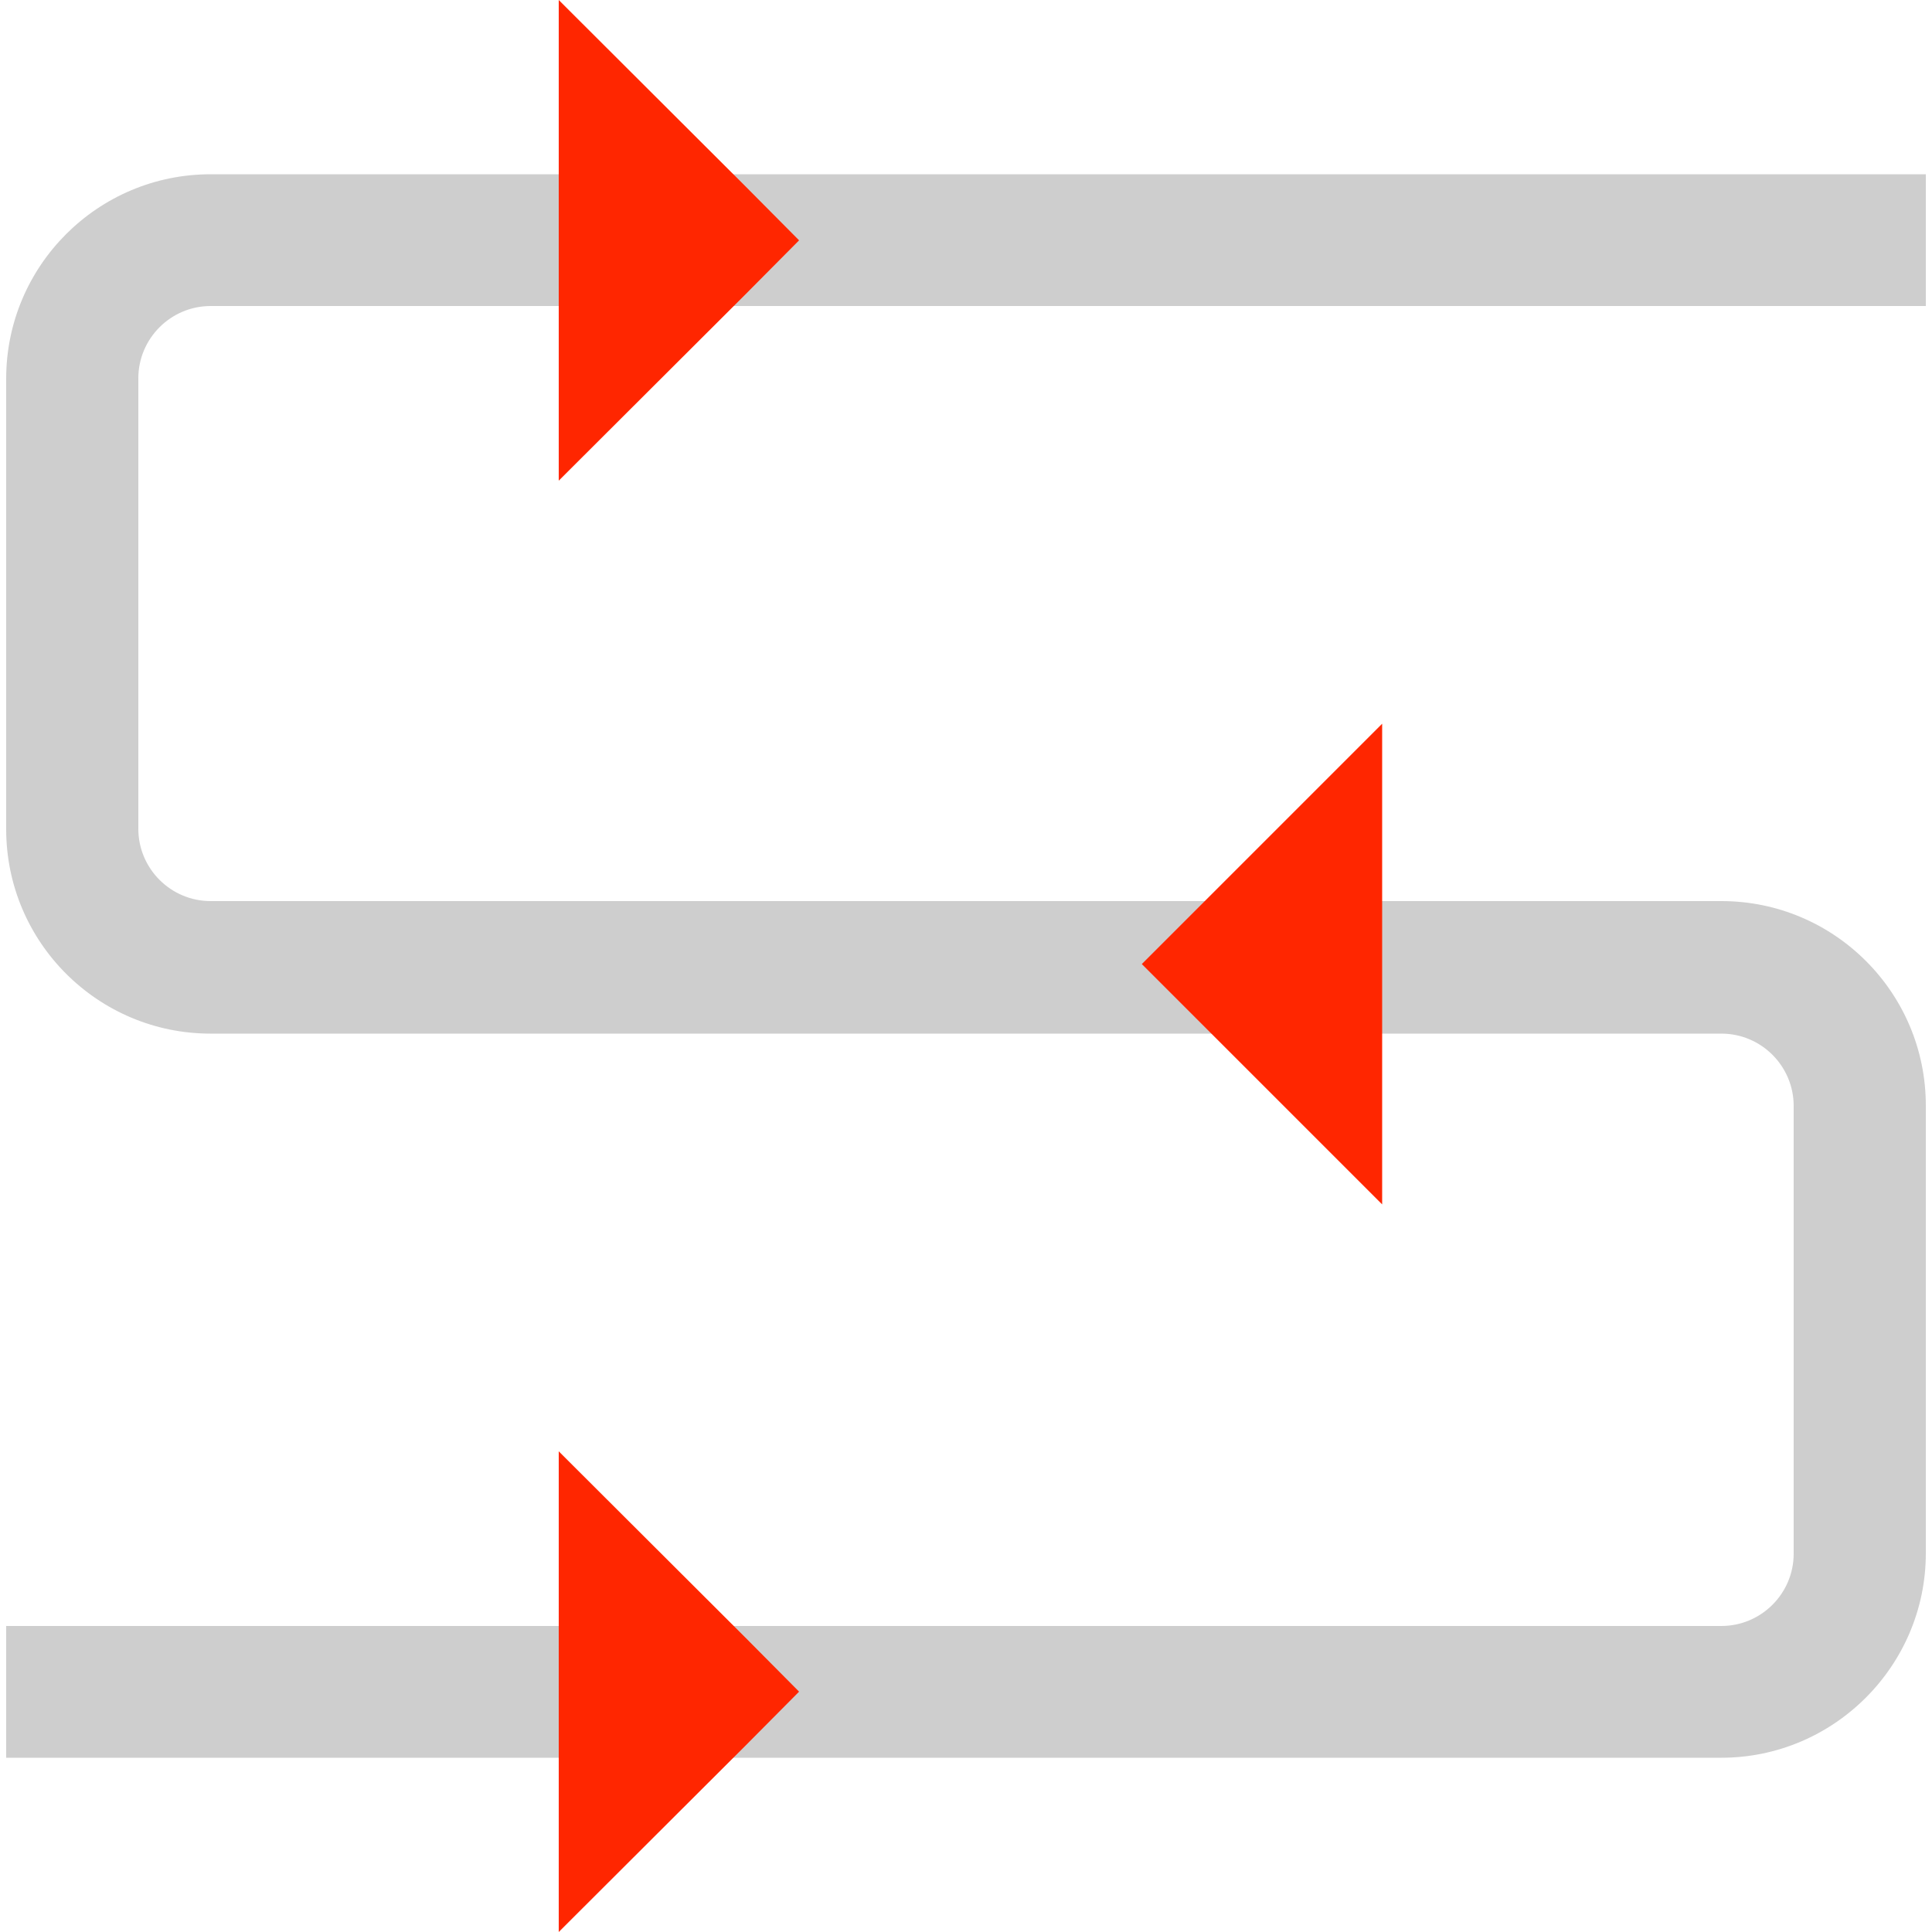
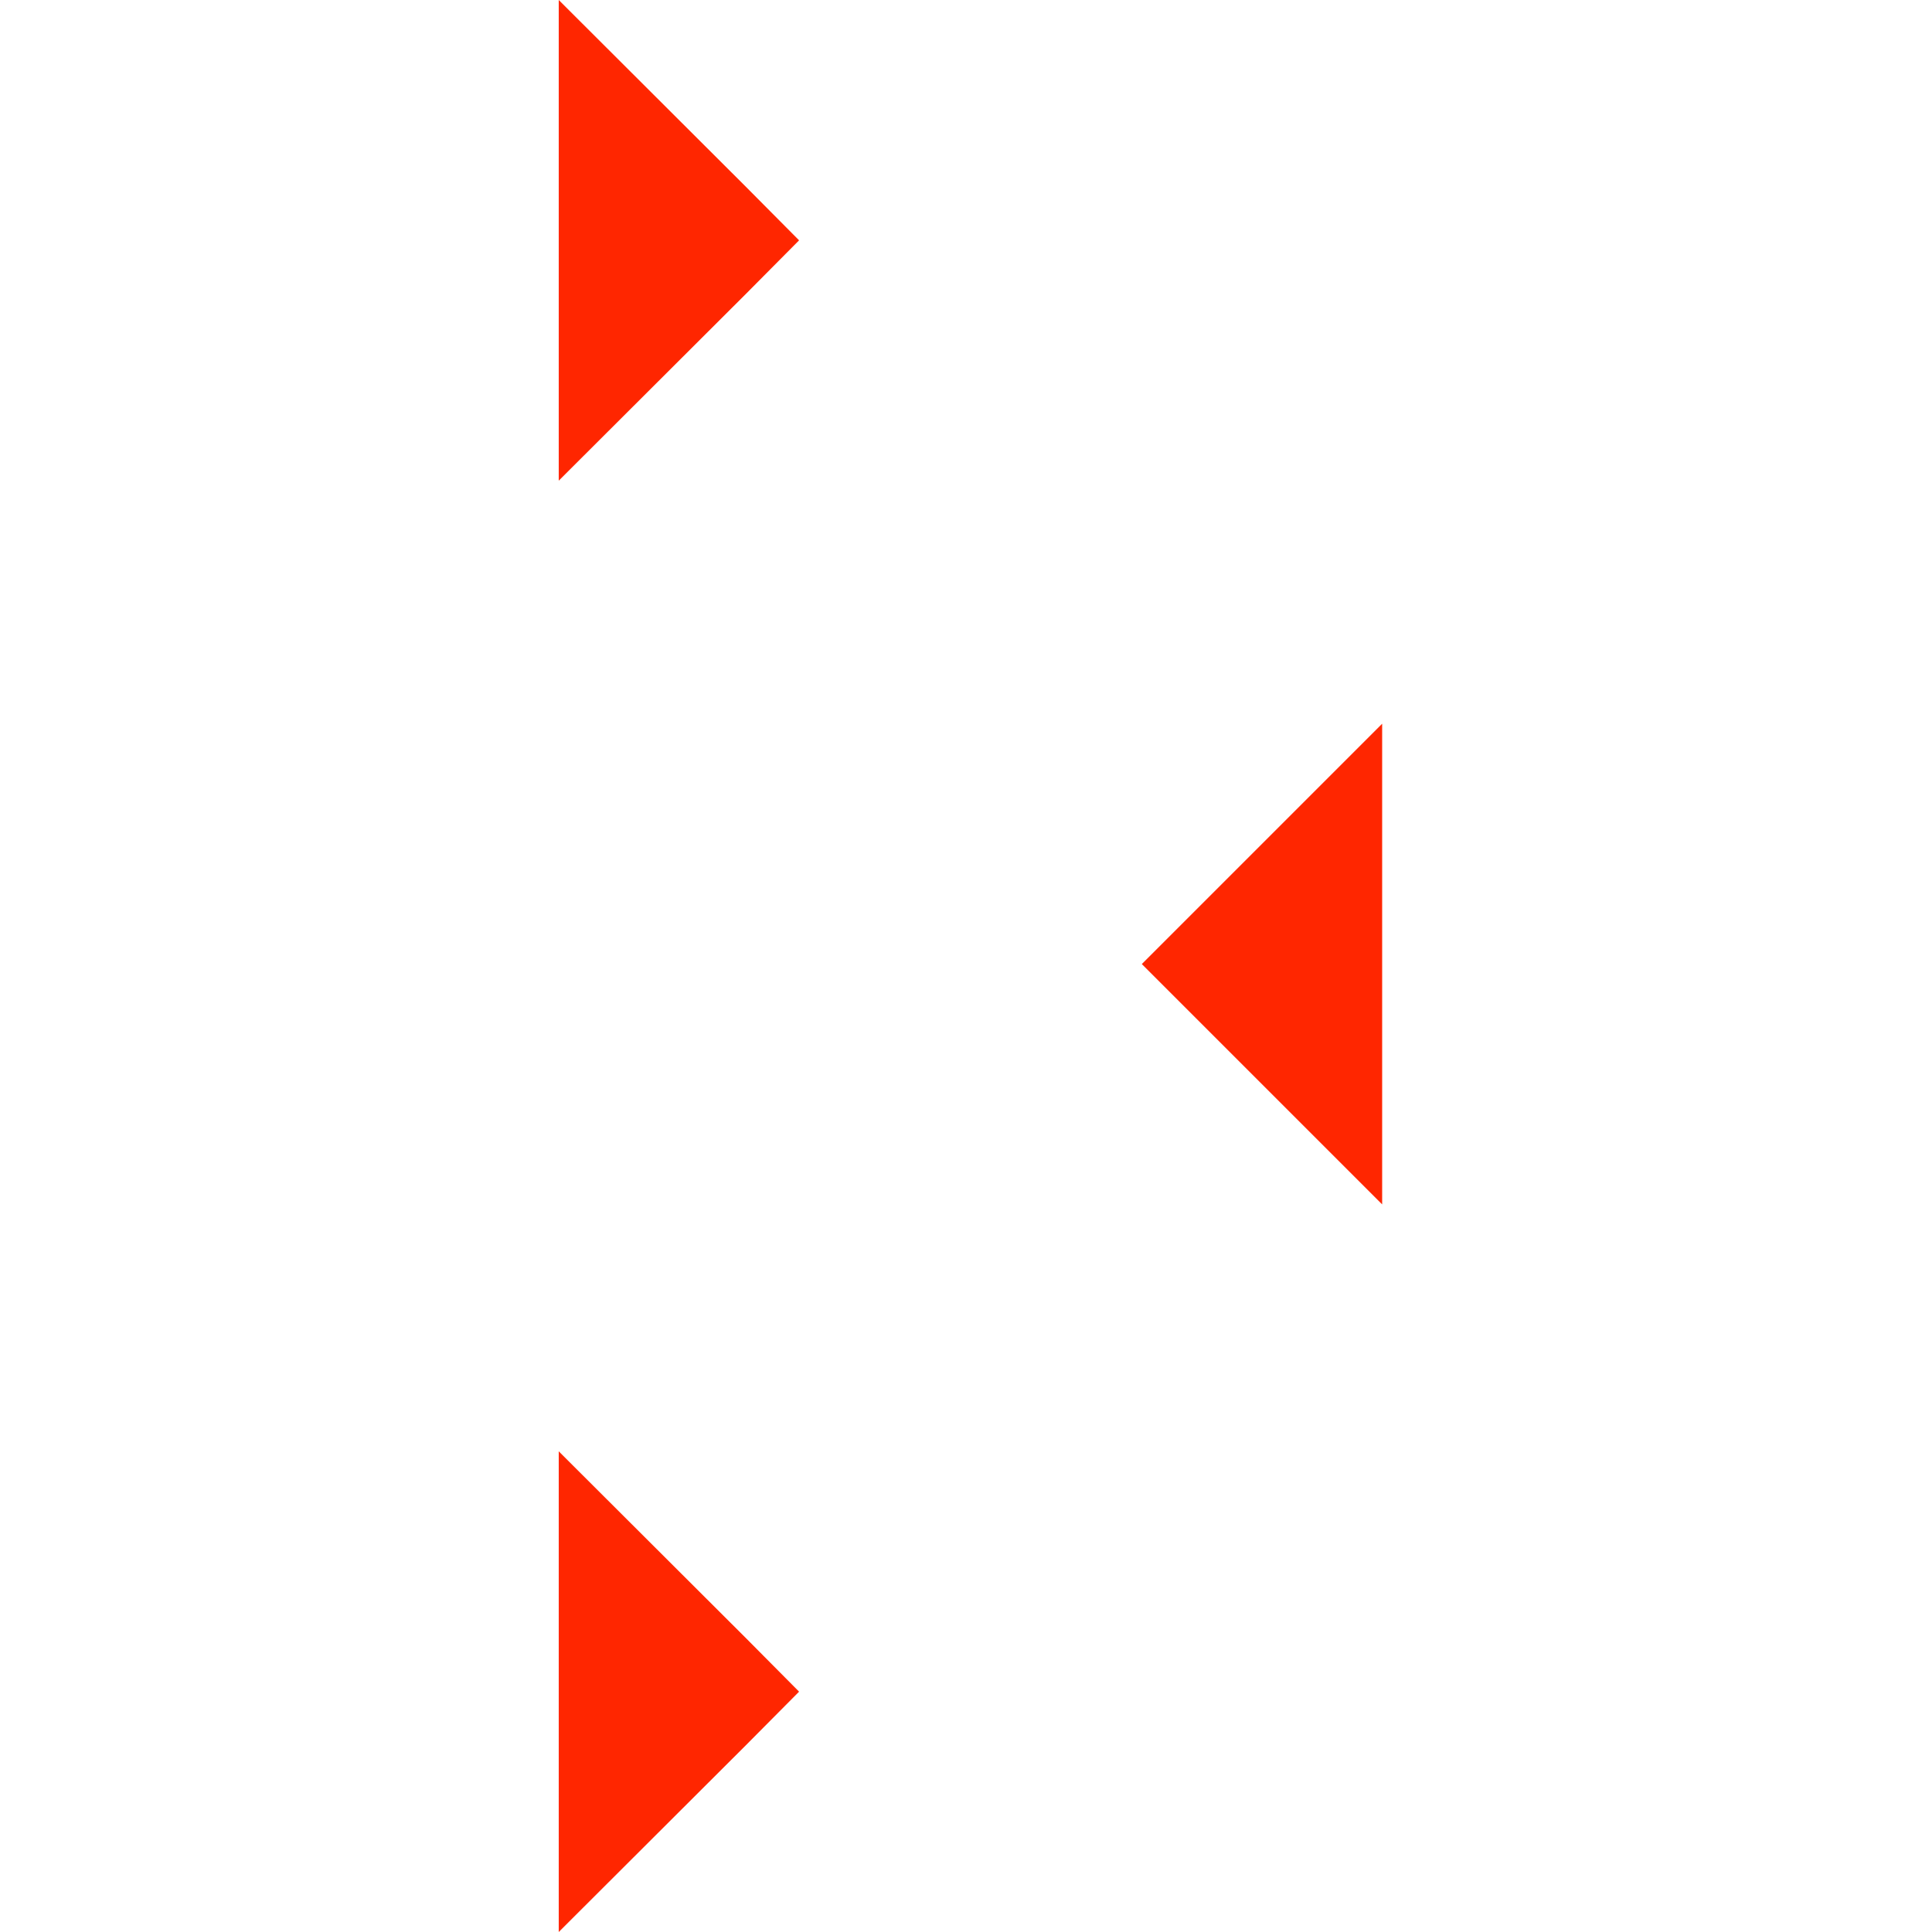
<svg xmlns="http://www.w3.org/2000/svg" version="1.1" id="Layer_1" x="0px" y="0px" viewBox="0 0 500 500" style="enable-background:new 0 0 500 500;" xml:space="preserve">
  <style type="text/css">
	.st0{fill:#CECECE;}
	.st1{fill:#FF2600;}
</style>
  <g>
-     <path class="st0" d="M445.5,454.9H1.6v-34.1h443.9c10.3,0,18.7-8.4,18.7-18.7V286.2c0-10.3-8.4-18.7-18.7-18.7h-391   c-29.2,0-52.9-23.7-52.9-52.9V98c0-29.2,23.7-52.9,52.9-52.9h443.9v34.1H54.5c-10.3,0-18.7,8.4-18.7,18.7v116.6   c0,10.3,8.4,18.7,18.7,18.7h391c29.2,0,52.9,23.7,52.9,52.9V402C498.4,431.1,474.6,454.9,445.5,454.9z" />
-   </g>
+     </g>
  <polygon class="st1" points="309.5,263.5 357.7,311.7 357.7,283.8 357.7,249.5 357.7,215.3 357.7,187.3 309.5,235.5 295.5,249.5 " />
  <polygon class="st1" points="192.9,48.2 144.6,0 144.6,28 144.6,62.2 144.6,96.4 144.6,124.4 192.9,76.2 206.8,62.2 " />
  <polygon class="st1" points="192.9,423.8 144.6,375.6 144.6,403.6 144.6,437.8 144.6,472 144.6,500 192.9,451.8 206.8,437.8 " />
</svg>